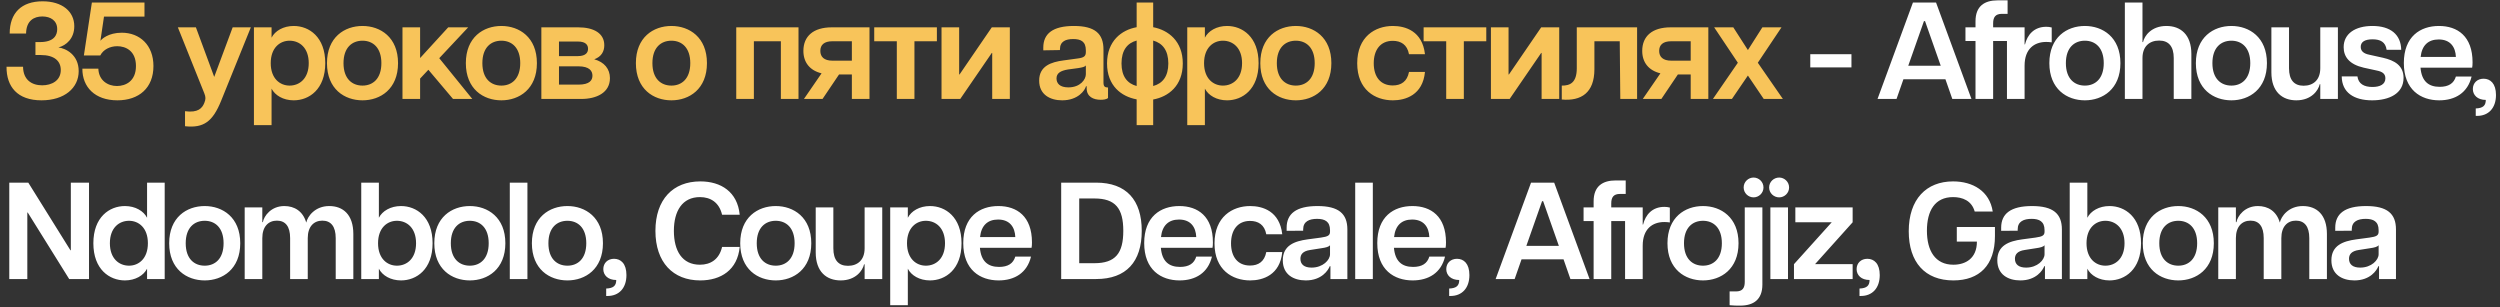
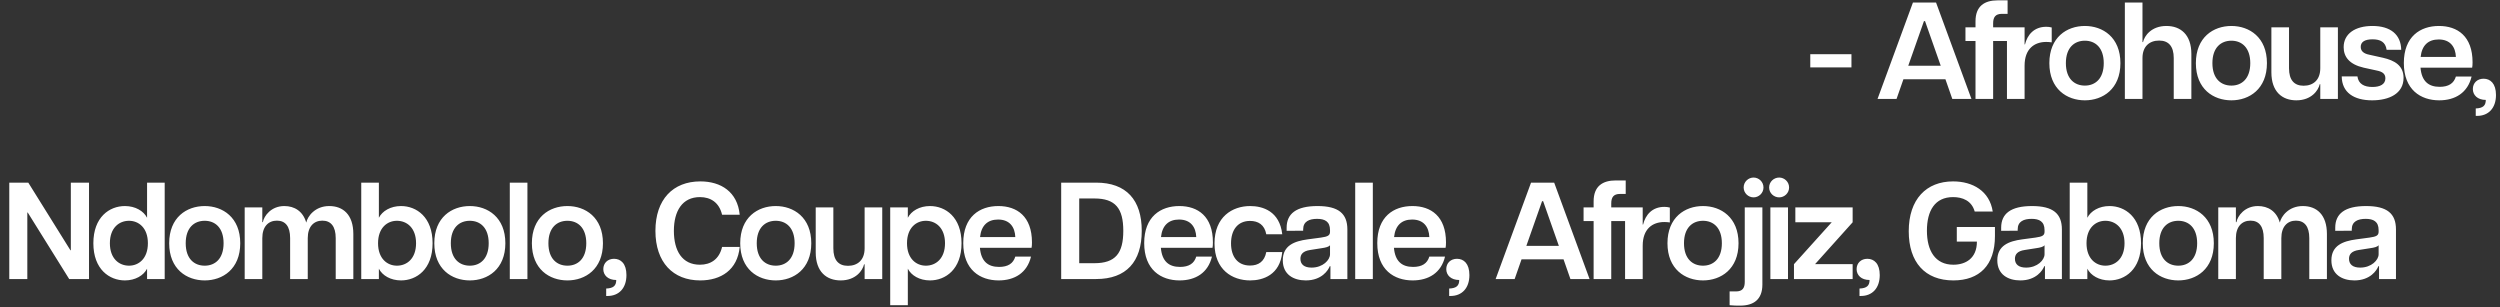
<svg xmlns="http://www.w3.org/2000/svg" width="236" height="29" viewBox="0 0 236 29" fill="none">
  <rect x="0" y="0" width="236" height="29" fill="#333333" stroke="none" />
-   <path d="M3.918 9.471C1.643 9.471 0.603 8.184 0.616 6.299H2.176C2.189 7.547 3.008 8.054 3.983 8.054C4.88 8.054 5.738 7.612 5.738 6.611C5.738 5.779 5.153 5.194 3.84 5.194H3.346V3.972H3.762C5.153 3.972 5.4 3.27 5.4 2.75C5.4 1.944 4.776 1.554 3.996 1.554C3.216 1.554 2.475 1.944 2.462 3.166H0.915C0.915 1.229 2.02 0.124 4.022 0.124C5.881 0.124 7.012 1.086 7.012 2.477C7.012 3.634 6.258 4.284 5.517 4.479C6.232 4.57 7.428 5.181 7.428 6.715C7.428 8.314 6.076 9.471 3.918 9.471ZM11.079 9.471C8.959 9.471 7.763 8.21 7.776 6.481H9.284C9.323 7.612 10.194 8.119 11.04 8.119C11.858 8.119 12.834 7.664 12.834 6.234C12.834 4.791 11.858 4.362 11.066 4.362C10.389 4.362 9.752 4.674 9.466 5.233H7.919L8.673 0.241H13.639V1.567H9.817L9.479 3.855C9.596 3.686 10.233 3.088 11.495 3.088C13.197 3.088 14.485 4.258 14.485 6.234C14.485 8.301 13.12 9.471 11.079 9.471ZM17.466 10.498C18.714 10.667 19.091 10.199 19.286 9.718C19.429 9.367 19.429 9.159 19.286 8.808L16.79 2.581H18.493L20.222 7.261L21.964 2.581H23.68L20.872 9.523C20.079 11.473 19.234 12.11 17.466 11.915V10.498ZM23.971 11.811V2.581H25.635V3.556C25.96 2.919 26.74 2.451 27.728 2.451C29.184 2.451 30.705 3.491 30.705 5.961C30.705 8.431 29.184 9.471 27.728 9.471C26.74 9.471 25.96 9.003 25.635 8.366V11.811H23.971ZM25.557 5.961C25.557 7.417 26.428 8.08 27.338 8.08C28.274 8.08 29.145 7.417 29.145 5.961C29.145 4.505 28.274 3.842 27.338 3.842C26.428 3.842 25.557 4.505 25.557 5.961ZM34.221 9.471C32.518 9.471 30.867 8.405 30.867 5.961C30.867 3.517 32.518 2.451 34.221 2.451C35.911 2.451 37.575 3.517 37.575 5.961C37.575 8.405 35.911 9.471 34.221 9.471ZM32.427 5.961C32.427 7.43 33.233 8.08 34.221 8.08C35.196 8.08 36.002 7.43 36.002 5.961C36.002 4.492 35.196 3.842 34.221 3.842C33.233 3.842 32.427 4.492 32.427 5.961ZM37.994 9.341V2.581H39.658V5.48L42.31 2.581H44.195L41.465 5.493L44.585 9.341H42.765L40.438 6.585L39.658 7.417V9.341H37.994ZM47.33 9.471C45.627 9.471 43.976 8.405 43.976 5.961C43.976 3.517 45.627 2.451 47.33 2.451C49.02 2.451 50.684 3.517 50.684 5.961C50.684 8.405 49.02 9.471 47.33 9.471ZM45.536 5.961C45.536 7.43 46.342 8.08 47.33 8.08C48.305 8.08 49.111 7.43 49.111 5.961C49.111 4.492 48.305 3.842 47.33 3.842C46.342 3.842 45.536 4.492 45.536 5.961ZM51.104 9.341V2.581H54.588C56.031 2.581 57.045 3.127 57.045 4.271C57.045 4.843 56.785 5.35 56.096 5.597C57.045 5.857 57.578 6.507 57.578 7.378C57.578 8.756 56.304 9.341 54.874 9.341H51.104ZM52.768 7.989H54.601C55.68 7.989 55.927 7.56 55.927 7.144C55.927 6.728 55.68 6.26 54.588 6.26H52.768V7.989ZM52.768 5.298H54.536C55.355 5.298 55.511 4.908 55.511 4.609C55.511 4.297 55.355 3.92 54.549 3.92H52.768V5.298ZM63.382 9.471C61.679 9.471 60.028 8.405 60.028 5.961C60.028 3.517 61.679 2.451 63.382 2.451C65.072 2.451 66.736 3.517 66.736 5.961C66.736 8.405 65.072 9.471 63.382 9.471ZM61.588 5.961C61.588 7.43 62.394 8.08 63.382 8.08C64.357 8.08 65.163 7.43 65.163 5.961C65.163 4.492 64.357 3.842 63.382 3.842C62.394 3.842 61.588 4.492 61.588 5.961ZM69.502 9.341V2.581H75.378V9.341H73.714V3.894H71.166V9.341H69.502ZM75.892 9.341L77.556 6.923C76.438 6.65 75.84 5.883 75.84 4.804C75.84 3.413 76.789 2.581 78.518 2.581H82.08V9.341H80.416V7.027H79.207L77.647 9.341H75.892ZM77.439 4.804C77.439 5.363 77.79 5.727 78.583 5.727H80.416V3.894H78.583C77.79 3.894 77.439 4.245 77.439 4.804ZM84.659 9.341V3.894H82.527V2.581H88.442V3.894H86.323V9.341H84.659ZM88.88 9.341V2.581H90.544V7.027H90.583L93.625 2.581H95.328V9.341H93.664V4.999H93.625L90.648 9.341H88.88ZM100.268 9.471C99.136 9.471 98.097 8.938 98.097 7.612C98.097 6.234 99.215 5.857 100.411 5.701L101.737 5.519C102.361 5.441 102.504 5.285 102.504 4.895V4.752C102.504 3.907 102.023 3.686 101.308 3.686C100.606 3.686 100.06 3.907 100.06 4.648V4.726L98.487 4.752V4.492C98.487 3.179 99.383 2.451 101.373 2.451C103.349 2.451 104.168 3.166 104.168 4.674V7.768C104.168 8.197 104.311 8.249 104.597 8.262V9.25C104.441 9.393 104.129 9.419 103.908 9.419C103.219 9.419 102.582 9.133 102.582 8.34V8.145H102.517C102.426 8.509 101.789 9.471 100.268 9.471ZM99.734 7.404C99.734 7.872 100.047 8.249 100.853 8.249C101.997 8.249 102.504 7.482 102.504 7.014V6.169C102.426 6.312 102.179 6.364 101.776 6.429L100.814 6.559C100.112 6.676 99.734 6.91 99.734 7.404ZM107.3 11.811V9.38C105.87 9.12 104.505 8.106 104.505 5.987C104.505 3.868 105.87 2.828 107.3 2.568V0.241H108.86V2.568C110.29 2.841 111.655 3.881 111.655 5.987C111.655 8.106 110.29 9.133 108.86 9.393V11.811H107.3ZM105.87 5.987C105.87 7.209 106.416 7.885 107.3 8.119V3.829C106.416 4.063 105.87 4.752 105.87 5.987ZM108.86 8.119C109.744 7.885 110.29 7.209 110.29 5.987C110.29 4.752 109.744 4.076 108.86 3.829V8.119ZM112.077 11.811V2.581H113.741V3.556C114.066 2.919 114.846 2.451 115.834 2.451C117.29 2.451 118.811 3.491 118.811 5.961C118.811 8.431 117.29 9.471 115.834 9.471C114.846 9.471 114.066 9.003 113.741 8.366V11.811H112.077ZM113.663 5.961C113.663 7.417 114.534 8.08 115.444 8.08C116.38 8.08 117.251 7.417 117.251 5.961C117.251 4.505 116.38 3.842 115.444 3.842C114.534 3.842 113.663 4.505 113.663 5.961ZM122.327 9.471C120.624 9.471 118.973 8.405 118.973 5.961C118.973 3.517 120.624 2.451 122.327 2.451C124.017 2.451 125.681 3.517 125.681 5.961C125.681 8.405 124.017 9.471 122.327 9.471ZM120.533 5.961C120.533 7.43 121.339 8.08 122.327 8.08C123.302 8.08 124.108 7.43 124.108 5.961C124.108 4.492 123.302 3.842 122.327 3.842C121.339 3.842 120.533 4.492 120.533 5.961ZM131.488 9.471C129.798 9.471 128.121 8.47 128.121 5.974C128.121 3.478 129.798 2.451 131.488 2.451C132.671 2.451 134.27 2.932 134.517 5.116H133.009C132.84 4.206 132.242 3.855 131.475 3.855C130.318 3.855 129.681 4.7 129.681 5.974C129.681 7.248 130.318 8.067 131.475 8.067C132.268 8.067 132.84 7.69 133.009 6.793H134.517C134.309 8.964 132.684 9.471 131.488 9.471ZM136.522 9.341V3.894H134.39V2.581H140.305V3.894H138.186V9.341H136.522ZM140.743 9.341V2.581H142.407V7.027H142.446L145.488 2.581H147.191V9.341H145.527V4.999H145.488L142.511 9.341H140.743ZM147.431 8.08C148.211 8.093 148.848 7.807 148.848 6.442V2.581H154.542V9.341H152.956L152.904 3.894H150.512V6.533C150.512 8.756 149.264 9.562 147.431 9.393V8.08ZM155.078 9.341L156.742 6.923C155.624 6.65 155.026 5.883 155.026 4.804C155.026 3.413 155.975 2.581 157.704 2.581H161.266V9.341H159.602V7.027H158.393L156.833 9.341H155.078ZM156.625 4.804C156.625 5.363 156.976 5.727 157.769 5.727H159.602V3.894H157.769C156.976 3.894 156.625 4.245 156.625 4.804ZM161.7 9.341L164.053 5.922L161.817 2.581H163.624L165.002 4.726L166.367 2.581H168.174L165.938 5.922L168.304 9.341H166.497L165.002 7.131L163.494 9.341H161.7Z" fill="#F8C45A" />
  <path d="M170.89 6.364V5.116H174.777V6.364H170.89ZM177.239 9.341L180.58 0.241H182.764L186.105 9.341H184.298L183.648 7.482H179.683L179.033 9.341H177.239ZM180.138 6.208H183.206L181.724 1.996H181.62L180.138 6.208ZM186.488 2.009C186.488 0.579 187.333 0.033 188.581 0.033H189.517V1.307H188.984C188.373 1.307 188.152 1.619 188.152 2.204V2.581H189.478V3.868H188.152V9.341H186.488V3.868H185.539V2.581H186.488V2.009ZM191.121 6.195V9.341H189.457V2.581H191.121V4.193H191.16C191.381 3.283 192.018 2.529 193.162 2.529C193.318 2.529 193.5 2.542 193.682 2.594V3.998C193.487 3.972 193.331 3.959 193.162 3.959C192.044 3.959 191.121 4.609 191.121 6.195ZM196.813 9.471C195.11 9.471 193.459 8.405 193.459 5.961C193.459 3.517 195.11 2.451 196.813 2.451C198.503 2.451 200.167 3.517 200.167 5.961C200.167 8.405 198.503 9.471 196.813 9.471ZM195.019 5.961C195.019 7.43 195.825 8.08 196.813 8.08C197.788 8.08 198.594 7.43 198.594 5.961C198.594 4.492 197.788 3.842 196.813 3.842C195.825 3.842 195.019 4.492 195.019 5.961ZM200.586 9.341V0.241H202.25V3.972H202.302C202.432 3.387 203.082 2.451 204.512 2.451C205.838 2.451 206.865 3.257 206.865 5.09V9.341H205.201V5.48C205.201 4.375 204.72 3.829 203.823 3.829C202.913 3.829 202.25 4.375 202.25 5.48V9.341H200.586ZM210.645 9.471C208.942 9.471 207.291 8.405 207.291 5.961C207.291 3.517 208.942 2.451 210.645 2.451C212.335 2.451 213.999 3.517 213.999 5.961C213.999 8.405 212.335 9.471 210.645 9.471ZM208.851 5.961C208.851 7.43 209.657 8.08 210.645 8.08C211.62 8.08 212.426 7.43 212.426 5.961C212.426 4.492 211.62 3.842 210.645 3.842C209.657 3.842 208.851 4.492 208.851 5.961ZM216.083 6.442C216.083 7.547 216.564 8.093 217.461 8.093C218.371 8.093 219.034 7.547 219.034 6.442V2.581H220.698V9.341H219.034V7.95H218.982C218.852 8.535 218.202 9.471 216.772 9.471C215.446 9.471 214.419 8.665 214.419 6.832V2.581H216.083V6.442ZM223.932 9.471C222.203 9.471 221.072 8.73 221.059 7.209H222.541C222.632 7.924 223.178 8.21 223.958 8.21C224.673 8.21 225.18 7.963 225.18 7.391C225.18 6.975 224.907 6.767 224.387 6.663L223.139 6.39C221.774 6.078 221.241 5.363 221.241 4.453C221.241 3.179 222.333 2.451 223.958 2.451C225.674 2.451 226.649 3.27 226.675 4.7H225.297C225.193 3.959 224.699 3.712 223.971 3.712C223.23 3.712 222.853 3.959 222.853 4.427C222.853 4.817 223.126 5.064 223.672 5.168L224.959 5.454C226.025 5.701 226.896 6.169 226.896 7.352C226.896 8.847 225.518 9.471 223.932 9.471ZM230.264 9.471C228.509 9.471 226.923 8.47 226.923 5.948C226.923 3.452 228.47 2.451 230.238 2.451C231.98 2.451 233.41 3.413 233.41 5.883C233.41 6.117 233.397 6.247 233.371 6.39H228.496C228.6 7.651 229.237 8.197 230.303 8.197C231.148 8.197 231.642 7.872 231.837 7.222H233.319C232.955 8.756 231.772 9.471 230.264 9.471ZM228.509 5.376H231.837C231.798 4.427 231.304 3.725 230.212 3.725C229.237 3.725 228.626 4.271 228.509 5.376ZM233.71 10.238C234.399 10.212 234.659 9.965 234.659 9.432C233.879 9.432 233.437 8.977 233.437 8.405C233.437 7.833 233.853 7.43 234.451 7.43C235.088 7.43 235.621 7.885 235.621 8.964C235.621 10.212 234.906 10.94 233.84 10.94H233.71V10.238ZM0.876 26.341V17.241H2.67L6.648 23.624H6.687V17.241H8.403V26.341H6.531L2.618 20.062H2.579V26.341H0.876ZM11.79 26.471C10.334 26.471 8.813 25.431 8.813 22.961C8.813 20.491 10.334 19.451 11.79 19.451C12.778 19.451 13.558 19.919 13.883 20.556V17.241H15.547V26.341H13.883V25.366C13.558 26.003 12.778 26.471 11.79 26.471ZM10.373 22.961C10.373 24.417 11.244 25.08 12.18 25.08C13.09 25.08 13.961 24.417 13.961 22.961C13.961 21.505 13.09 20.842 12.18 20.842C11.244 20.842 10.373 21.505 10.373 22.961ZM19.325 26.471C17.622 26.471 15.971 25.405 15.971 22.961C15.971 20.517 17.622 19.451 19.325 19.451C21.015 19.451 22.679 20.517 22.679 22.961C22.679 25.405 21.015 26.471 19.325 26.471ZM17.531 22.961C17.531 24.43 18.337 25.08 19.325 25.08C20.3 25.08 21.106 24.43 21.106 22.961C21.106 21.492 20.3 20.842 19.325 20.842C18.337 20.842 17.531 21.492 17.531 22.961ZM31.691 22.48C31.691 21.375 31.236 20.829 30.43 20.829C29.637 20.829 29.052 21.375 29.052 22.48V26.341H27.388V22.48C27.388 21.375 26.946 20.829 26.14 20.829C25.347 20.829 24.762 21.375 24.762 22.48V26.341H23.098V19.581H24.762V20.972H24.814C24.918 20.387 25.594 19.451 26.842 19.451C27.791 19.451 28.597 19.932 28.909 21.011C29.039 20.413 29.741 19.451 31.08 19.451C32.38 19.451 33.355 20.257 33.355 22.09V26.341H31.691V22.48ZM37.859 26.471C36.871 26.471 36.091 26.003 35.766 25.366V26.341H34.102V17.241H35.766V20.556C36.091 19.919 36.871 19.451 37.859 19.451C39.315 19.451 40.836 20.491 40.836 22.961C40.836 25.431 39.315 26.471 37.859 26.471ZM35.688 22.961C35.688 24.417 36.559 25.08 37.469 25.08C38.405 25.08 39.276 24.417 39.276 22.961C39.276 21.505 38.405 20.842 37.469 20.842C36.559 20.842 35.688 21.505 35.688 22.961ZM44.352 26.471C42.649 26.471 40.998 25.405 40.998 22.961C40.998 20.517 42.649 19.451 44.352 19.451C46.042 19.451 47.706 20.517 47.706 22.961C47.706 25.405 46.042 26.471 44.352 26.471ZM42.558 22.961C42.558 24.43 43.364 25.08 44.352 25.08C45.327 25.08 46.133 24.43 46.133 22.961C46.133 21.492 45.327 20.842 44.352 20.842C43.364 20.842 42.558 21.492 42.558 22.961ZM48.125 26.341V17.241H49.789V26.341H48.125ZM53.564 26.471C51.861 26.471 50.21 25.405 50.21 22.961C50.21 20.517 51.861 19.451 53.564 19.451C55.254 19.451 56.918 20.517 56.918 22.961C56.918 25.405 55.254 26.471 53.564 26.471ZM51.77 22.961C51.77 24.43 52.576 25.08 53.564 25.08C54.539 25.08 55.345 24.43 55.345 22.961C55.345 21.492 54.539 20.842 53.564 20.842C52.576 20.842 51.77 21.492 51.77 22.961ZM57.224 27.238C57.913 27.212 58.173 26.965 58.173 26.432C57.394 26.432 56.952 25.977 56.952 25.405C56.952 24.833 57.367 24.43 57.965 24.43C58.602 24.43 59.136 24.885 59.136 25.964C59.136 27.212 58.42 27.94 57.355 27.94H57.224V27.238ZM66.097 26.471C63.536 26.471 61.872 24.768 61.872 21.791C61.872 18.827 63.536 17.124 66.11 17.124C68.06 17.124 69.62 18.112 69.828 20.27H68.164C67.891 19.113 67.085 18.606 66.071 18.606C64.42 18.606 63.614 19.906 63.614 21.791C63.614 23.676 64.394 24.989 66.071 24.989C67.085 24.989 67.891 24.482 68.164 23.312H69.828C69.62 25.483 68.06 26.471 66.097 26.471ZM73.231 26.471C71.528 26.471 69.877 25.405 69.877 22.961C69.877 20.517 71.528 19.451 73.231 19.451C74.921 19.451 76.585 20.517 76.585 22.961C76.585 25.405 74.921 26.471 73.231 26.471ZM71.437 22.961C71.437 24.43 72.243 25.08 73.231 25.08C74.206 25.08 75.012 24.43 75.012 22.961C75.012 21.492 74.206 20.842 73.231 20.842C72.243 20.842 71.437 21.492 71.437 22.961ZM78.668 23.442C78.668 24.547 79.15 25.093 80.046 25.093C80.957 25.093 81.62 24.547 81.62 23.442V19.581H83.284V26.341H81.62V24.95H81.567C81.438 25.535 80.787 26.471 79.358 26.471C78.031 26.471 77.004 25.665 77.004 23.832V19.581H78.668V23.442ZM84.035 28.811V19.581H85.699V20.556C86.024 19.919 86.804 19.451 87.792 19.451C89.248 19.451 90.769 20.491 90.769 22.961C90.769 25.431 89.248 26.471 87.792 26.471C86.804 26.471 86.024 26.003 85.699 25.366V28.811H84.035ZM85.621 22.961C85.621 24.417 86.492 25.08 87.402 25.08C88.338 25.08 89.209 24.417 89.209 22.961C89.209 21.505 88.338 20.842 87.402 20.842C86.492 20.842 85.621 21.505 85.621 22.961ZM94.272 26.471C92.517 26.471 90.931 25.47 90.931 22.948C90.931 20.452 92.478 19.451 94.246 19.451C95.988 19.451 97.418 20.413 97.418 22.883C97.418 23.117 97.405 23.247 97.379 23.39H92.504C92.608 24.651 93.245 25.197 94.311 25.197C95.156 25.197 95.65 24.872 95.845 24.222H97.327C96.963 25.756 95.78 26.471 94.272 26.471ZM92.517 22.376H95.845C95.806 21.427 95.312 20.725 94.22 20.725C93.245 20.725 92.634 21.271 92.517 22.376ZM100.176 26.341V17.241H103.478C106.325 17.241 107.781 18.879 107.781 21.791C107.781 24.703 106.325 26.341 103.478 26.341H100.176ZM101.879 24.846H103.309C105.298 24.846 106.039 23.91 106.039 21.791C106.039 19.672 105.298 18.736 103.309 18.736H101.879V24.846ZM111.353 26.471C109.598 26.471 108.012 25.47 108.012 22.948C108.012 20.452 109.559 19.451 111.327 19.451C113.069 19.451 114.499 20.413 114.499 22.883C114.499 23.117 114.486 23.247 114.46 23.39H109.585C109.689 24.651 110.326 25.197 111.392 25.197C112.237 25.197 112.731 24.872 112.926 24.222H114.408C114.044 25.756 112.861 26.471 111.353 26.471ZM109.598 22.376H112.926C112.887 21.427 112.393 20.725 111.301 20.725C110.326 20.725 109.715 21.271 109.598 22.376ZM118.016 26.471C116.326 26.471 114.649 25.47 114.649 22.974C114.649 20.478 116.326 19.451 118.016 19.451C119.199 19.451 120.798 19.932 121.045 22.116H119.537C119.368 21.206 118.77 20.855 118.003 20.855C116.846 20.855 116.209 21.7 116.209 22.974C116.209 24.248 116.846 25.067 118.003 25.067C118.796 25.067 119.368 24.69 119.537 23.793H121.045C120.837 25.964 119.212 26.471 118.016 26.471ZM123.266 26.471C122.122 26.471 121.095 25.925 121.095 24.573C121.095 23.169 122.2 22.766 123.435 22.597L124.696 22.428C125.359 22.337 125.554 22.22 125.554 21.869V21.726C125.554 20.907 125.06 20.66 124.332 20.66C123.591 20.66 123.019 20.907 123.019 21.648V21.778L121.459 21.791V21.492C121.459 20.179 122.356 19.451 124.371 19.451C126.36 19.451 127.192 20.166 127.192 21.661V26.341H125.593V25.132H125.528C125.385 25.509 124.774 26.471 123.266 26.471ZM122.759 24.43C122.759 24.95 123.11 25.262 123.812 25.262C124.878 25.262 125.554 24.547 125.554 24.001V23.143C125.463 23.299 125.138 23.377 124.761 23.429L123.682 23.598C122.98 23.702 122.759 24.027 122.759 24.43ZM127.931 26.341V17.241H129.595V26.341H127.931ZM133.356 26.471C131.601 26.471 130.015 25.47 130.015 22.948C130.015 20.452 131.562 19.451 133.33 19.451C135.072 19.451 136.502 20.413 136.502 22.883C136.502 23.117 136.489 23.247 136.463 23.39H131.588C131.692 24.651 132.329 25.197 133.395 25.197C134.24 25.197 134.734 24.872 134.929 24.222H136.411C136.047 25.756 134.864 26.471 133.356 26.471ZM131.601 22.376H134.929C134.89 21.427 134.396 20.725 133.304 20.725C132.329 20.725 131.718 21.271 131.601 22.376ZM136.801 27.238C137.49 27.212 137.75 26.965 137.75 26.432C136.97 26.432 136.528 25.977 136.528 25.405C136.528 24.833 136.944 24.43 137.542 24.43C138.179 24.43 138.712 24.885 138.712 25.964C138.712 27.212 137.997 27.94 136.931 27.94H136.801V27.238ZM141.189 26.341L144.53 17.241H146.714L150.055 26.341H148.248L147.598 24.482H143.633L142.983 26.341H141.189ZM144.088 23.208H147.156L145.674 18.996H145.57L144.088 23.208ZM150.438 19.009C150.438 17.579 151.283 17.033 152.531 17.033H153.467V18.307H152.934C152.323 18.307 152.102 18.619 152.102 19.204V19.581H153.428V20.868H152.102V26.341H150.438V20.868H149.489V19.581H150.438V19.009ZM155.071 23.195V26.341H153.407V19.581H155.071V21.193H155.11C155.331 20.283 155.968 19.529 157.112 19.529C157.268 19.529 157.45 19.542 157.632 19.594V20.998C157.437 20.972 157.281 20.959 157.112 20.959C155.994 20.959 155.071 21.609 155.071 23.195ZM160.763 26.471C159.06 26.471 157.409 25.405 157.409 22.961C157.409 20.517 159.06 19.451 160.763 19.451C162.453 19.451 164.117 20.517 164.117 22.961C164.117 25.405 162.453 26.471 160.763 26.471ZM158.969 22.961C158.969 24.43 159.775 25.08 160.763 25.08C161.738 25.08 162.544 24.43 162.544 22.961C162.544 21.492 161.738 20.842 160.763 20.842C159.775 20.842 158.969 21.492 158.969 22.961ZM164.276 28.85C163.938 28.85 163.613 28.85 163.275 28.811V27.511H163.873C164.497 27.511 164.705 27.186 164.705 26.601V19.581H166.369V26.861C166.369 28.291 165.524 28.85 164.276 28.85ZM164.601 17.696C164.601 17.163 165.043 16.76 165.537 16.76C166.031 16.76 166.473 17.163 166.473 17.696C166.473 18.229 166.031 18.632 165.537 18.632C165.043 18.632 164.601 18.229 164.601 17.696ZM167.123 26.341V19.581H168.787V26.341H167.123ZM167.006 17.696C167.006 17.163 167.448 16.76 167.955 16.76C168.449 16.76 168.891 17.163 168.891 17.696C168.891 18.229 168.449 18.632 167.955 18.632C167.448 18.632 167.006 18.229 167.006 17.696ZM169.351 26.341V24.937L172.913 20.985H169.481V19.581H174.889V20.985L171.34 24.937H174.889V26.341H169.351ZM175.537 27.238C176.226 27.212 176.486 26.965 176.486 26.432C175.706 26.432 175.264 25.977 175.264 25.405C175.264 24.833 175.68 24.43 176.278 24.43C176.915 24.43 177.448 24.885 177.448 25.964C177.448 27.212 176.733 27.94 175.667 27.94H175.537V27.238ZM184.397 26.471C181.719 26.471 180.185 24.755 180.185 21.83C180.185 18.801 181.849 17.124 184.371 17.124C186.23 17.124 187.816 18.034 188.115 19.971H186.412C186.126 18.931 185.242 18.606 184.371 18.606C182.655 18.606 181.901 19.893 181.901 21.778C181.901 23.663 182.681 24.989 184.397 24.989C185.541 24.989 186.62 24.404 186.62 22.805H184.722V21.427H188.323V22.285C188.323 25.041 186.854 26.471 184.397 26.471ZM190.717 26.471C189.573 26.471 188.546 25.925 188.546 24.573C188.546 23.169 189.651 22.766 190.886 22.597L192.147 22.428C192.81 22.337 193.005 22.22 193.005 21.869V21.726C193.005 20.907 192.511 20.66 191.783 20.66C191.042 20.66 190.47 20.907 190.47 21.648V21.778L188.91 21.791V21.492C188.91 20.179 189.807 19.451 191.822 19.451C193.811 19.451 194.643 20.166 194.643 21.661V26.341H193.044V25.132H192.979C192.836 25.509 192.225 26.471 190.717 26.471ZM190.21 24.43C190.21 24.95 190.561 25.262 191.263 25.262C192.329 25.262 193.005 24.547 193.005 24.001V23.143C192.914 23.299 192.589 23.377 192.212 23.429L191.133 23.598C190.431 23.702 190.21 24.027 190.21 24.43ZM199.138 26.471C198.15 26.471 197.37 26.003 197.045 25.366V26.341H195.381V17.241H197.045V20.556C197.37 19.919 198.15 19.451 199.138 19.451C200.594 19.451 202.115 20.491 202.115 22.961C202.115 25.431 200.594 26.471 199.138 26.471ZM196.967 22.961C196.967 24.417 197.838 25.08 198.748 25.08C199.684 25.08 200.555 24.417 200.555 22.961C200.555 21.505 199.684 20.842 198.748 20.842C197.838 20.842 196.967 21.505 196.967 22.961ZM205.631 26.471C203.928 26.471 202.277 25.405 202.277 22.961C202.277 20.517 203.928 19.451 205.631 19.451C207.321 19.451 208.985 20.517 208.985 22.961C208.985 25.405 207.321 26.471 205.631 26.471ZM203.837 22.961C203.837 24.43 204.643 25.08 205.631 25.08C206.606 25.08 207.412 24.43 207.412 22.961C207.412 21.492 206.606 20.842 205.631 20.842C204.643 20.842 203.837 21.492 203.837 22.961ZM217.997 22.48C217.997 21.375 217.542 20.829 216.736 20.829C215.943 20.829 215.358 21.375 215.358 22.48V26.341H213.694V22.48C213.694 21.375 213.252 20.829 212.446 20.829C211.653 20.829 211.068 21.375 211.068 22.48V26.341H209.404V19.581H211.068V20.972H211.12C211.224 20.387 211.9 19.451 213.148 19.451C214.097 19.451 214.903 19.932 215.215 21.011C215.345 20.413 216.047 19.451 217.386 19.451C218.686 19.451 219.661 20.257 219.661 22.09V26.341H217.997V22.48ZM222.254 26.471C221.11 26.471 220.083 25.925 220.083 24.573C220.083 23.169 221.188 22.766 222.423 22.597L223.684 22.428C224.347 22.337 224.542 22.22 224.542 21.869V21.726C224.542 20.907 224.048 20.66 223.32 20.66C222.579 20.66 222.007 20.907 222.007 21.648V21.778L220.447 21.791V21.492C220.447 20.179 221.344 19.451 223.359 19.451C225.348 19.451 226.18 20.166 226.18 21.661V26.341H224.581V25.132H224.516C224.373 25.509 223.762 26.471 222.254 26.471ZM221.747 24.43C221.747 24.95 222.098 25.262 222.8 25.262C223.866 25.262 224.542 24.547 224.542 24.001V23.143C224.451 23.299 224.126 23.377 223.749 23.429L222.67 23.598C221.968 23.702 221.747 24.027 221.747 24.43Z" fill="white" />
</svg>